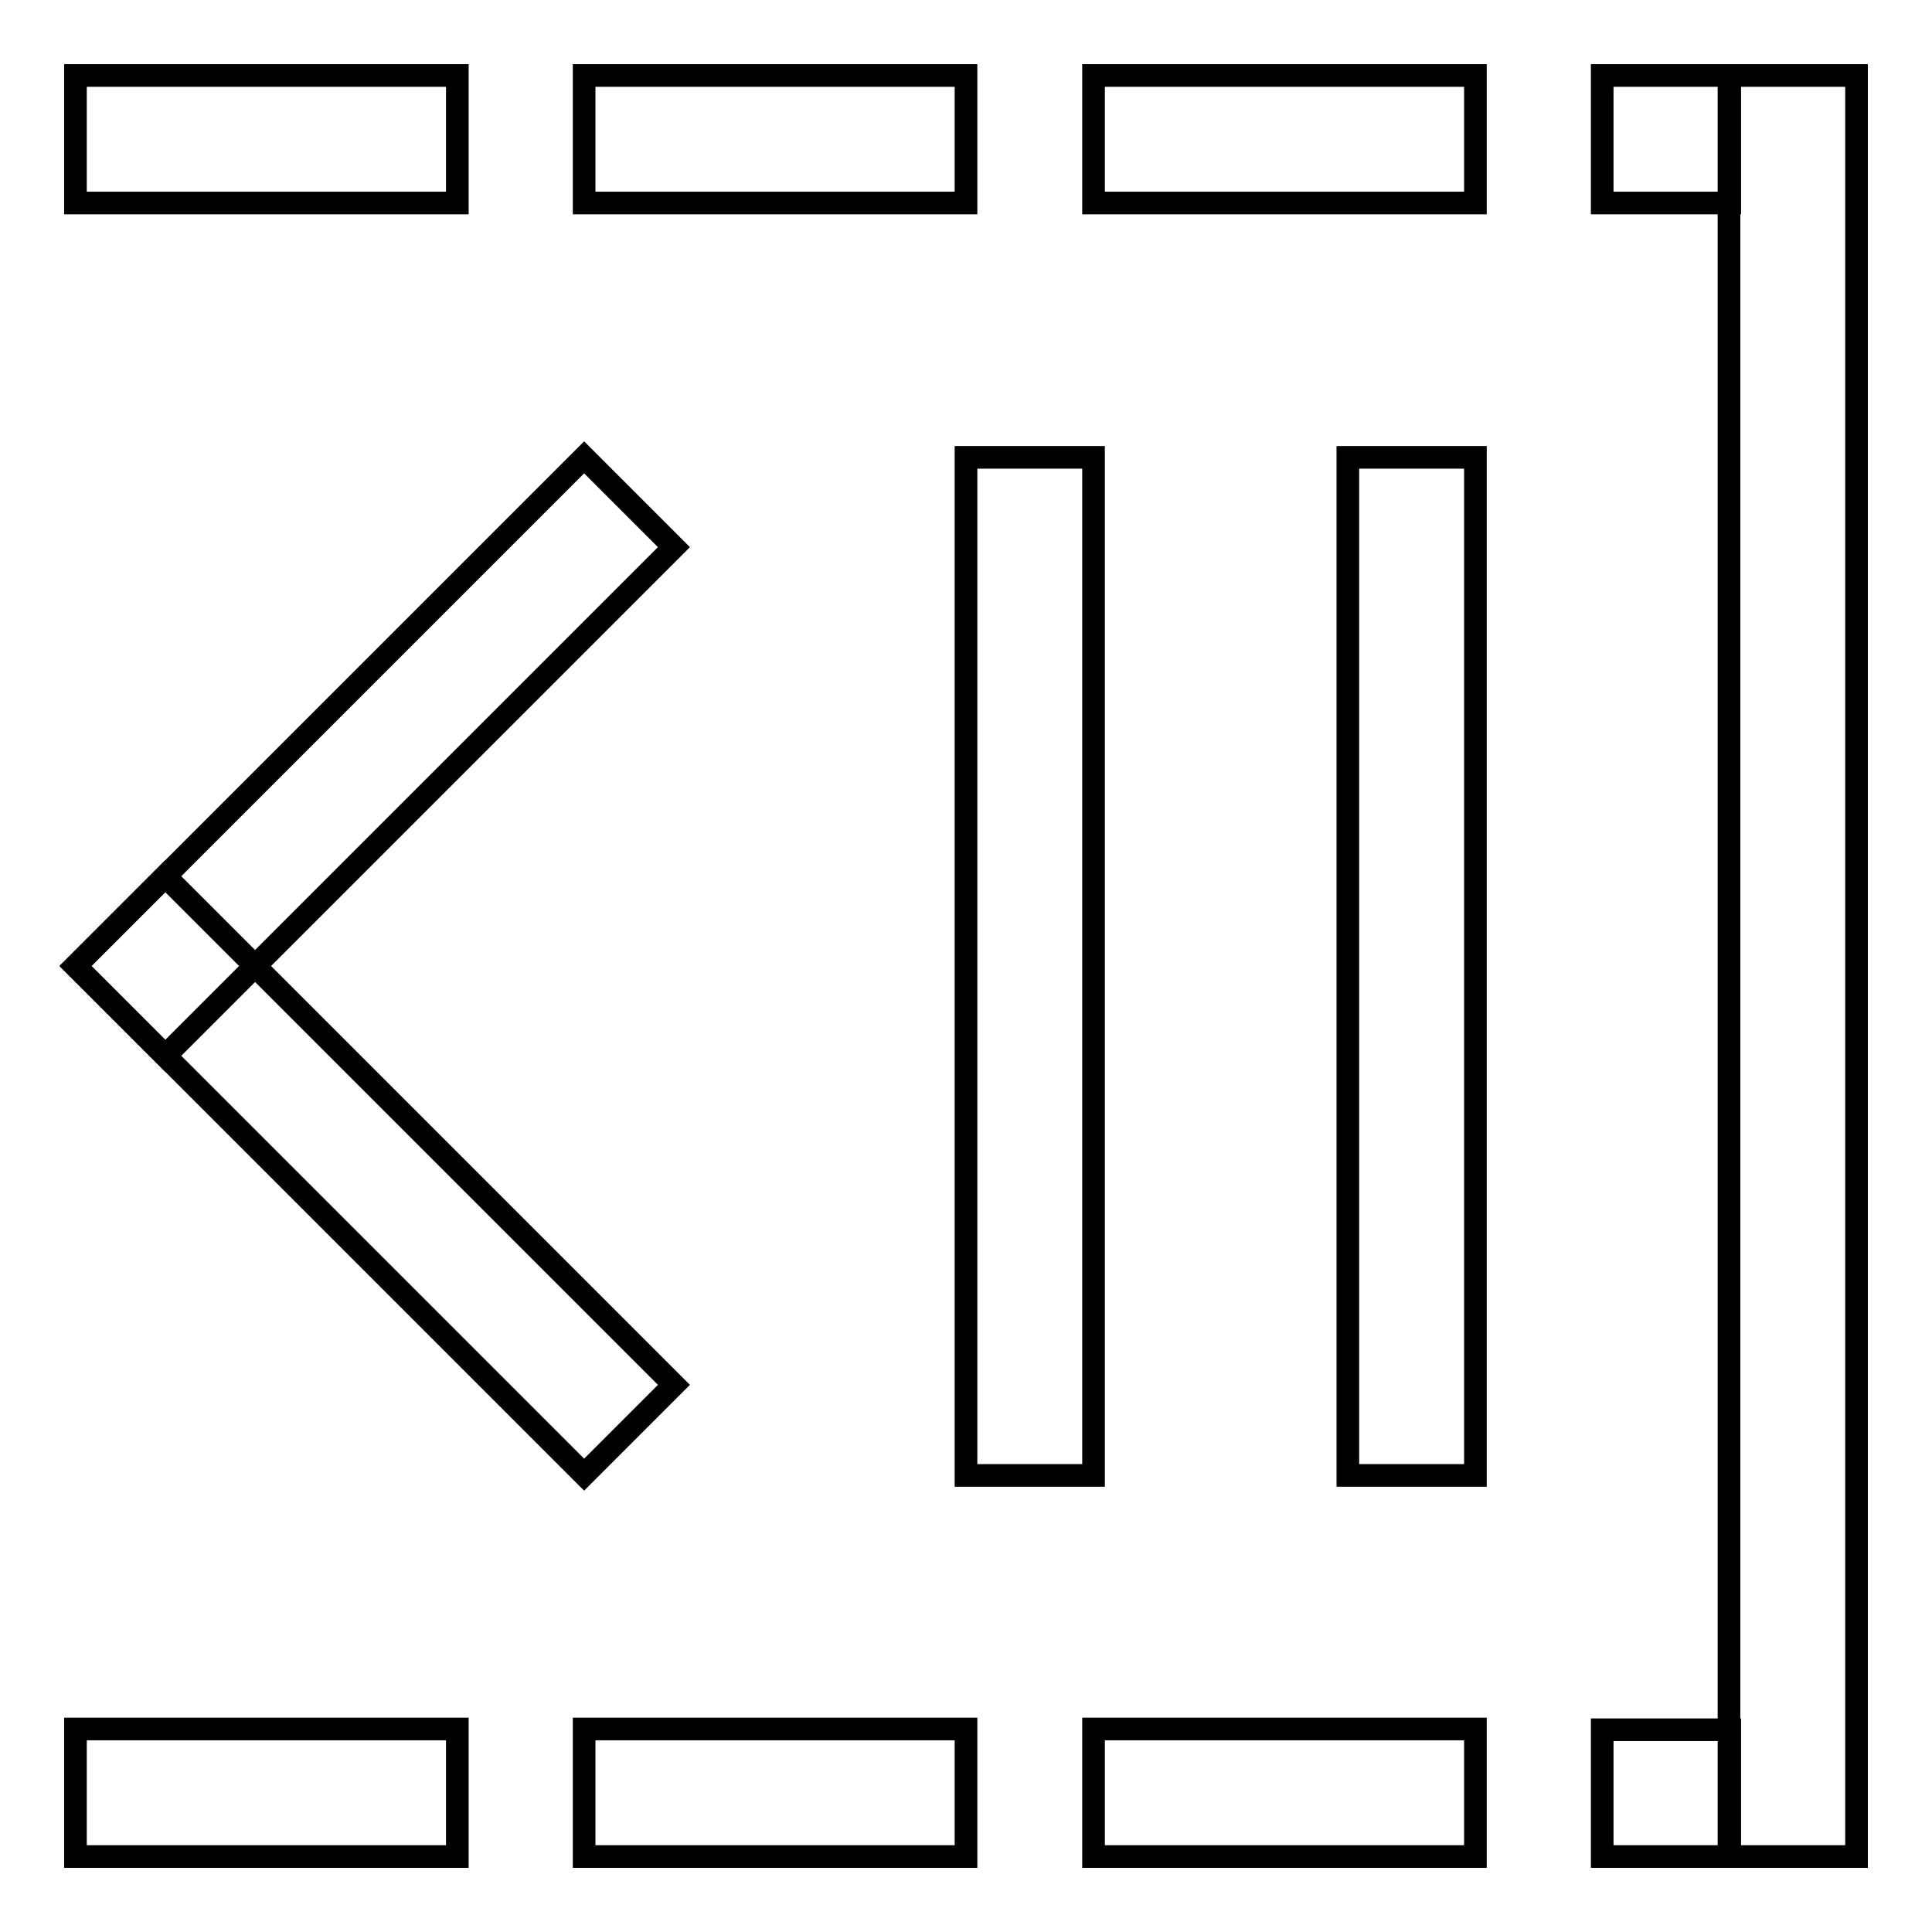
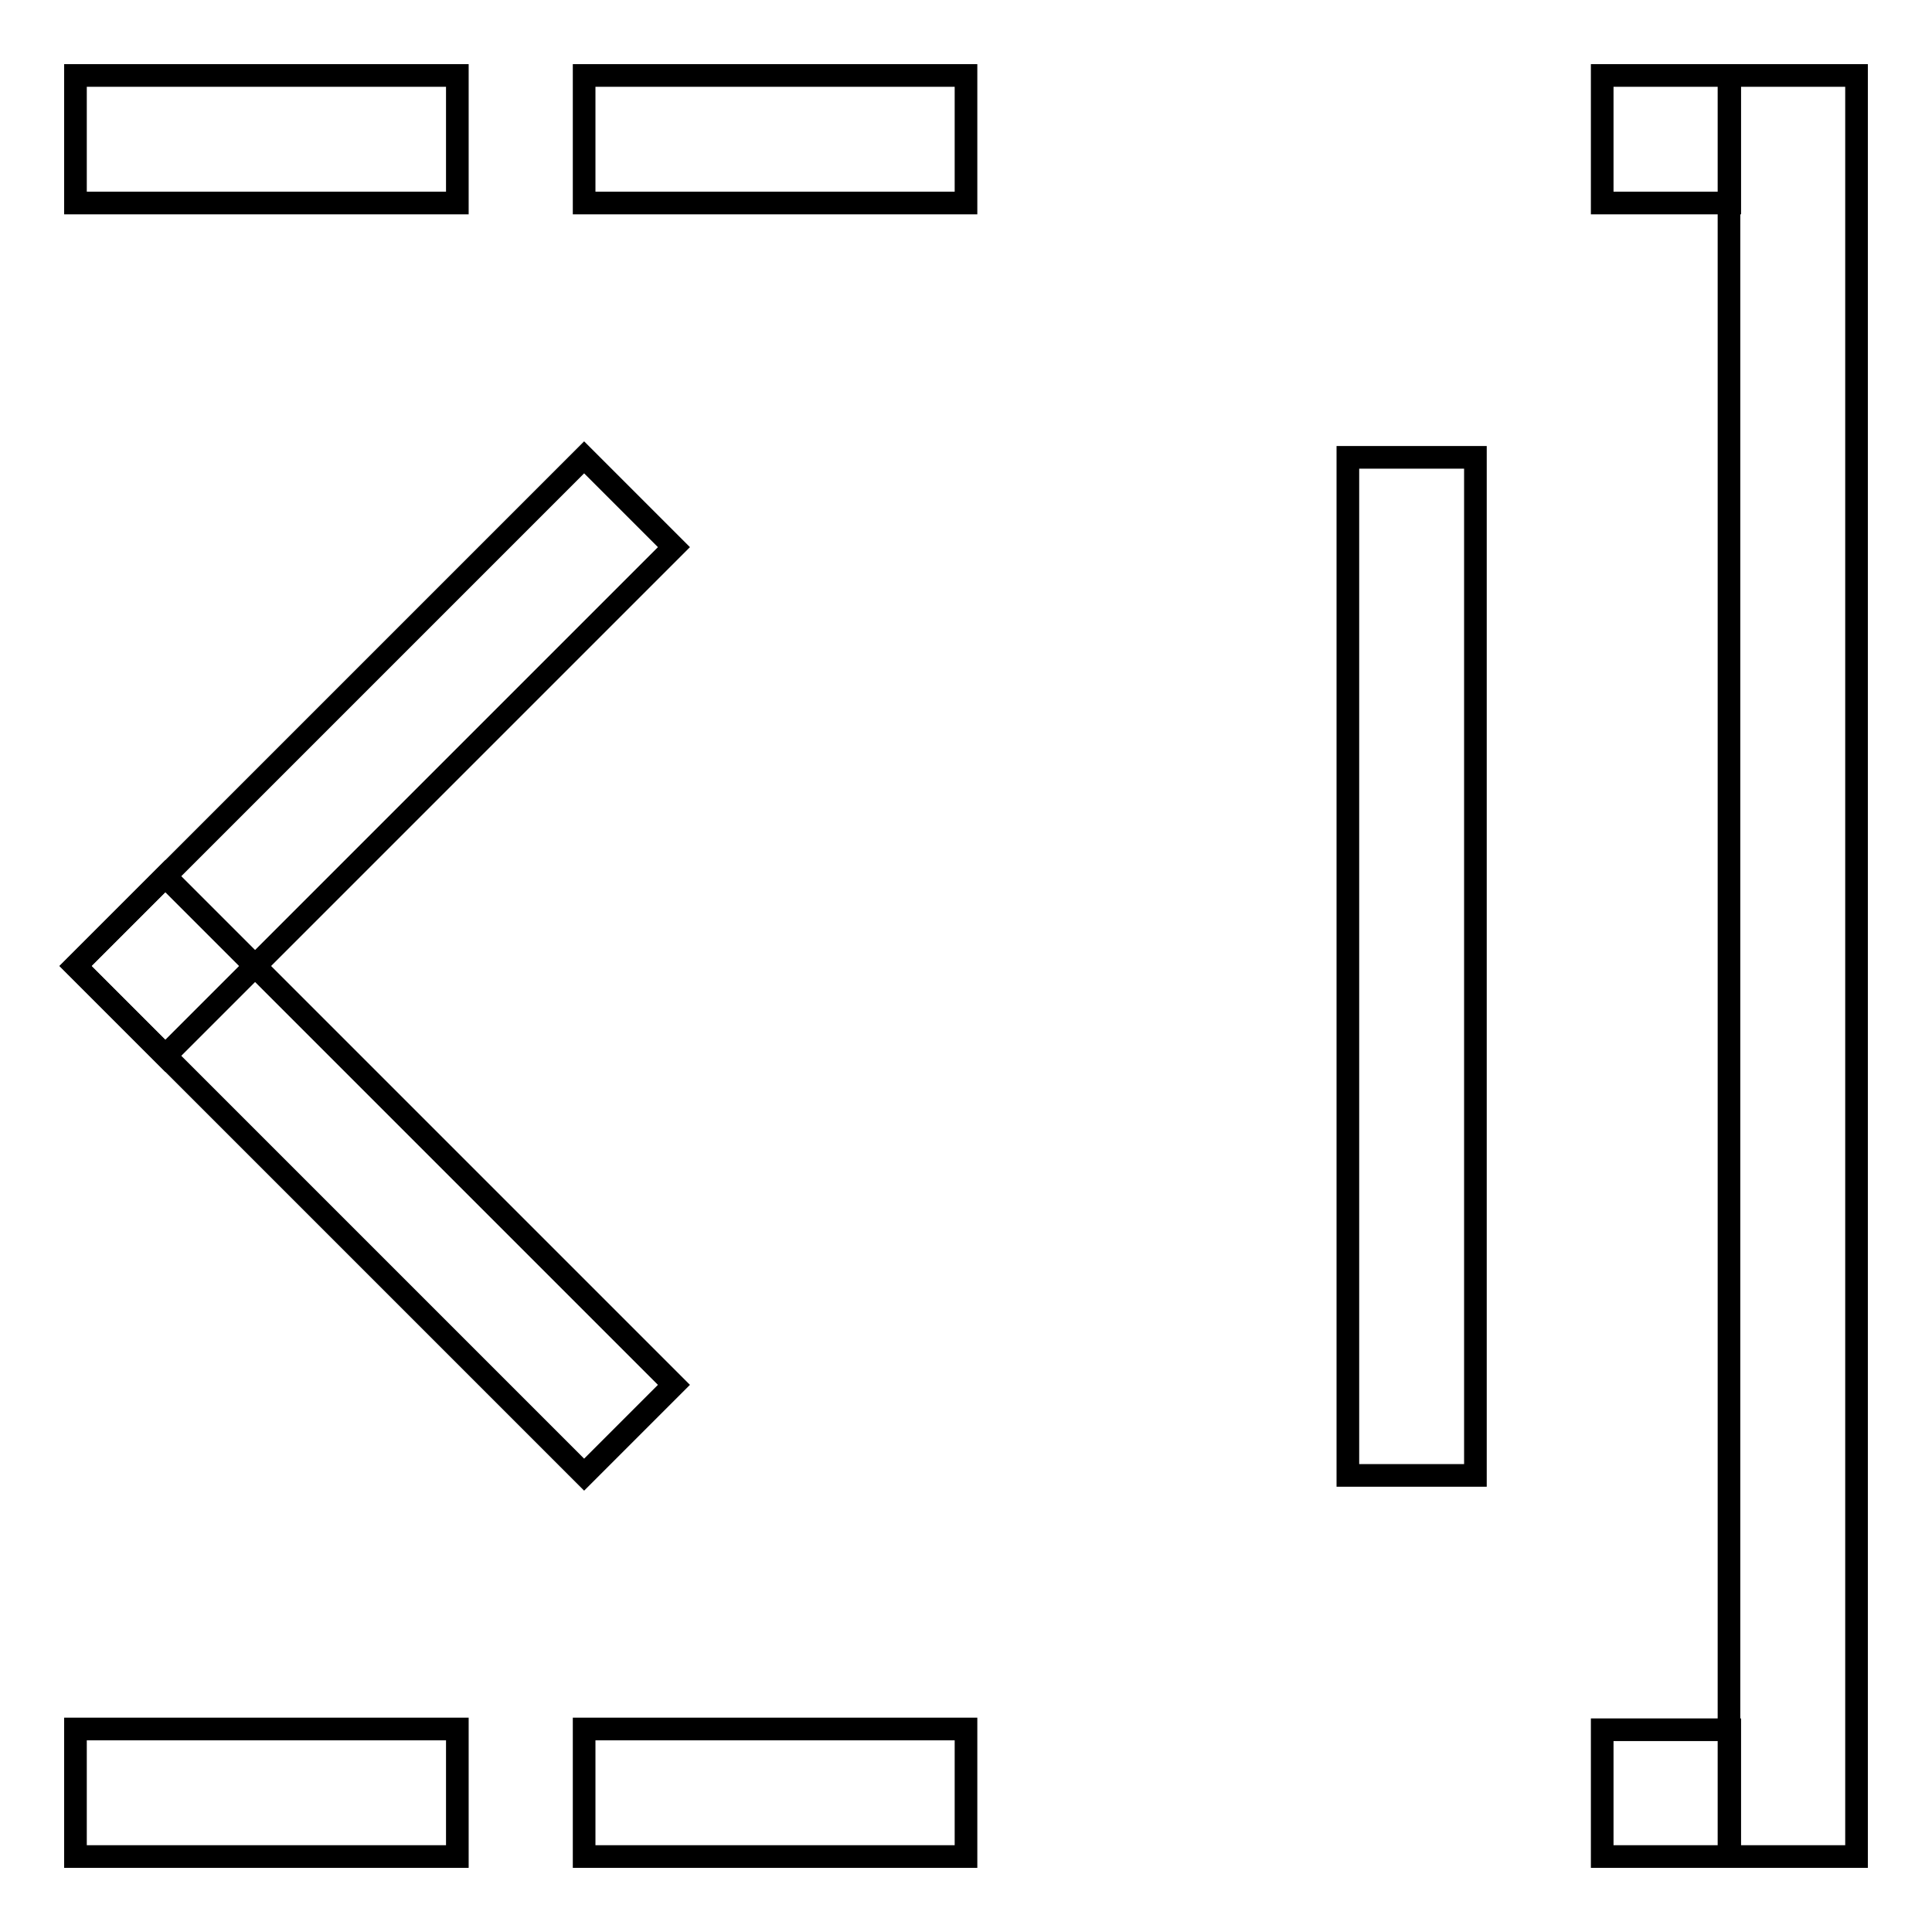
<svg xmlns="http://www.w3.org/2000/svg" version="1.1" x="0px" y="0px" viewBox="0 0 256 256" enable-background="new 0 0 256 256" xml:space="preserve">
  <g>
    <g>
      <path stroke-width="3" fill-opacity="0" stroke="#000000" d="M178.7,127.8L178.7,127.8L178.7,127.8L178.7,127.8L178.7,127.8z" />
      <path stroke-width="3" fill-opacity="0" stroke="#000000" d="M229.1,10H246v236h-16.9V10z" />
      <path stroke-width="3" fill-opacity="0" stroke="#000000" d="M10,128l67.4-67.4l11.9,11.9l-67.4,67.4L10,128L10,128z" />
      <path stroke-width="3" fill-opacity="0" stroke="#000000" d="M21.9,116.1l67.4,67.4l-11.9,11.9L10,128L21.9,116.1z" />
      <path stroke-width="3" fill-opacity="0" stroke="#000000" d="M212.3,10h16.9v16.9h-16.9V10z" />
-       <path stroke-width="3" fill-opacity="0" stroke="#000000" d="M144.9,10h50.6v16.9h-50.6V10z" />
      <path stroke-width="3" fill-opacity="0" stroke="#000000" d="M77.4,10H128v16.9H77.4V10z" />
      <path stroke-width="3" fill-opacity="0" stroke="#000000" d="M10,10h50.6v16.9H10V10z" />
-       <path stroke-width="3" fill-opacity="0" stroke="#000000" d="M144.9,229.1h50.6V246h-50.6V229.1z" />
      <path stroke-width="3" fill-opacity="0" stroke="#000000" d="M77.4,229.1H128V246H77.4V229.1z" />
      <path stroke-width="3" fill-opacity="0" stroke="#000000" d="M10,229.1h50.6V246H10V229.1z" />
      <path stroke-width="3" fill-opacity="0" stroke="#000000" d="M212.3,229.2h16.9V246h-16.9V229.2z" />
      <path stroke-width="3" fill-opacity="0" stroke="#000000" d="M178.6,60.6h16.9v134.9h-16.9V60.6z" />
-       <path stroke-width="3" fill-opacity="0" stroke="#000000" d="M128,60.6h16.9v134.9H128V60.6z" />
    </g>
  </g>
</svg>